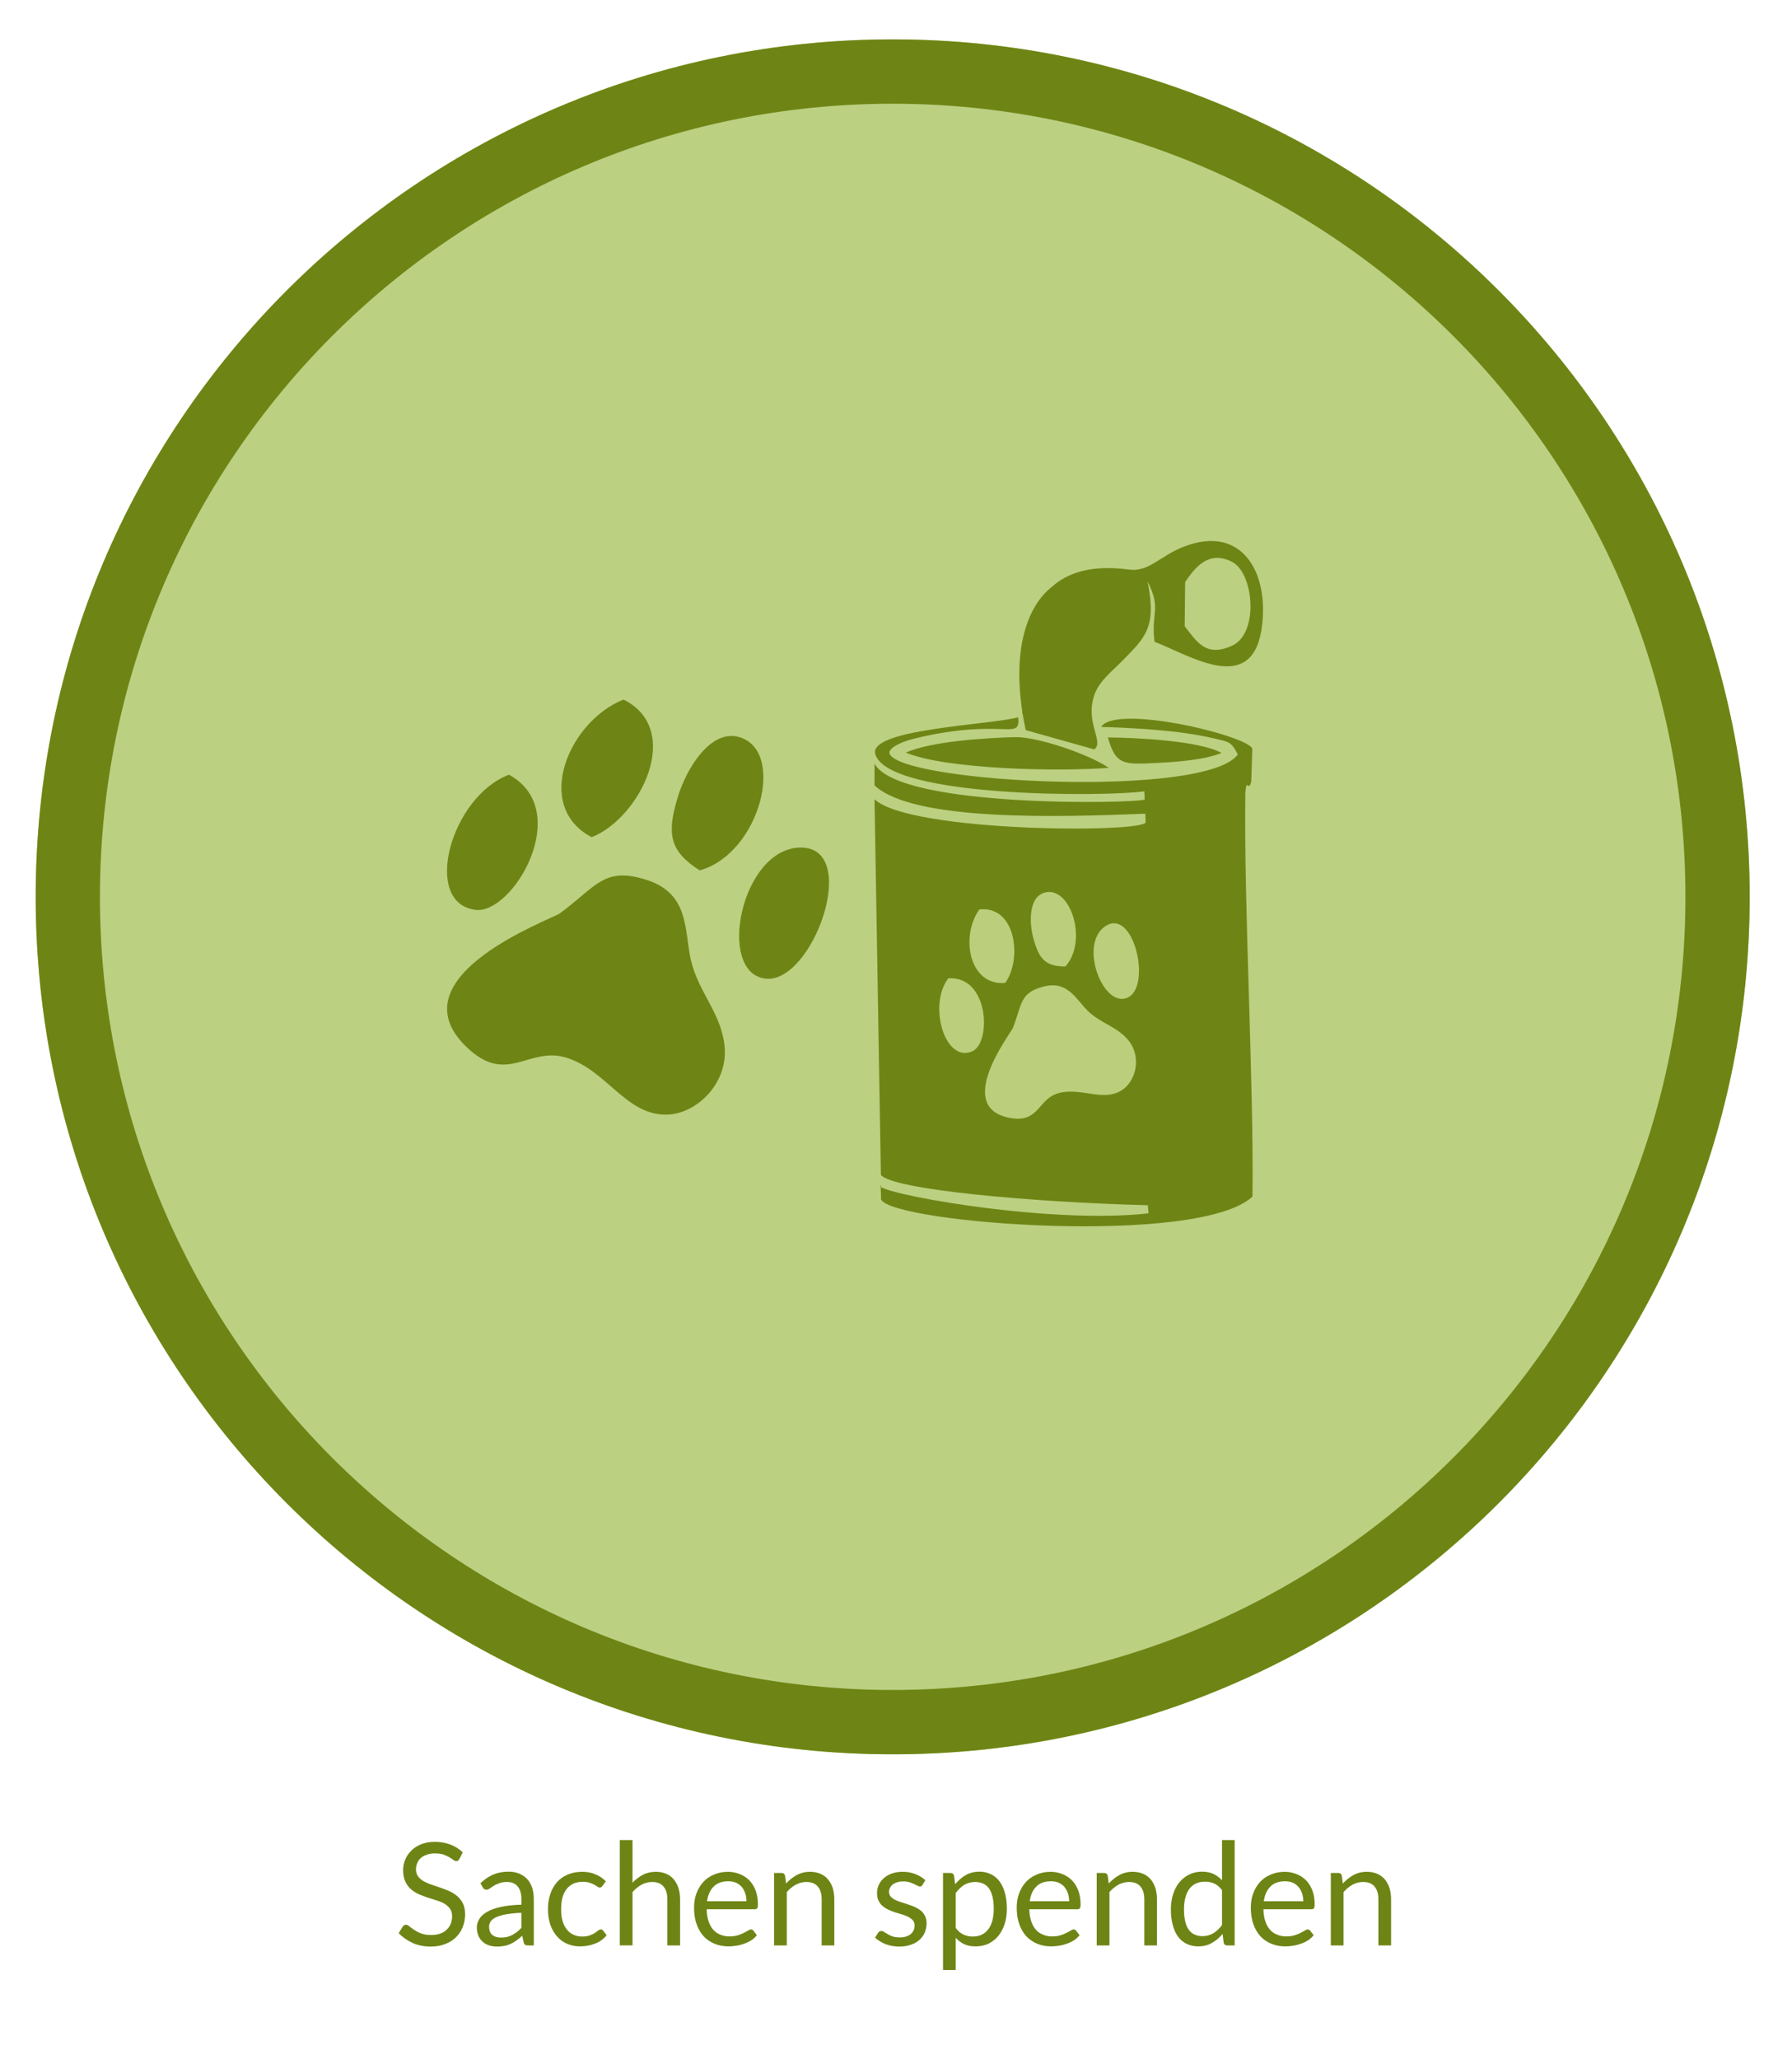
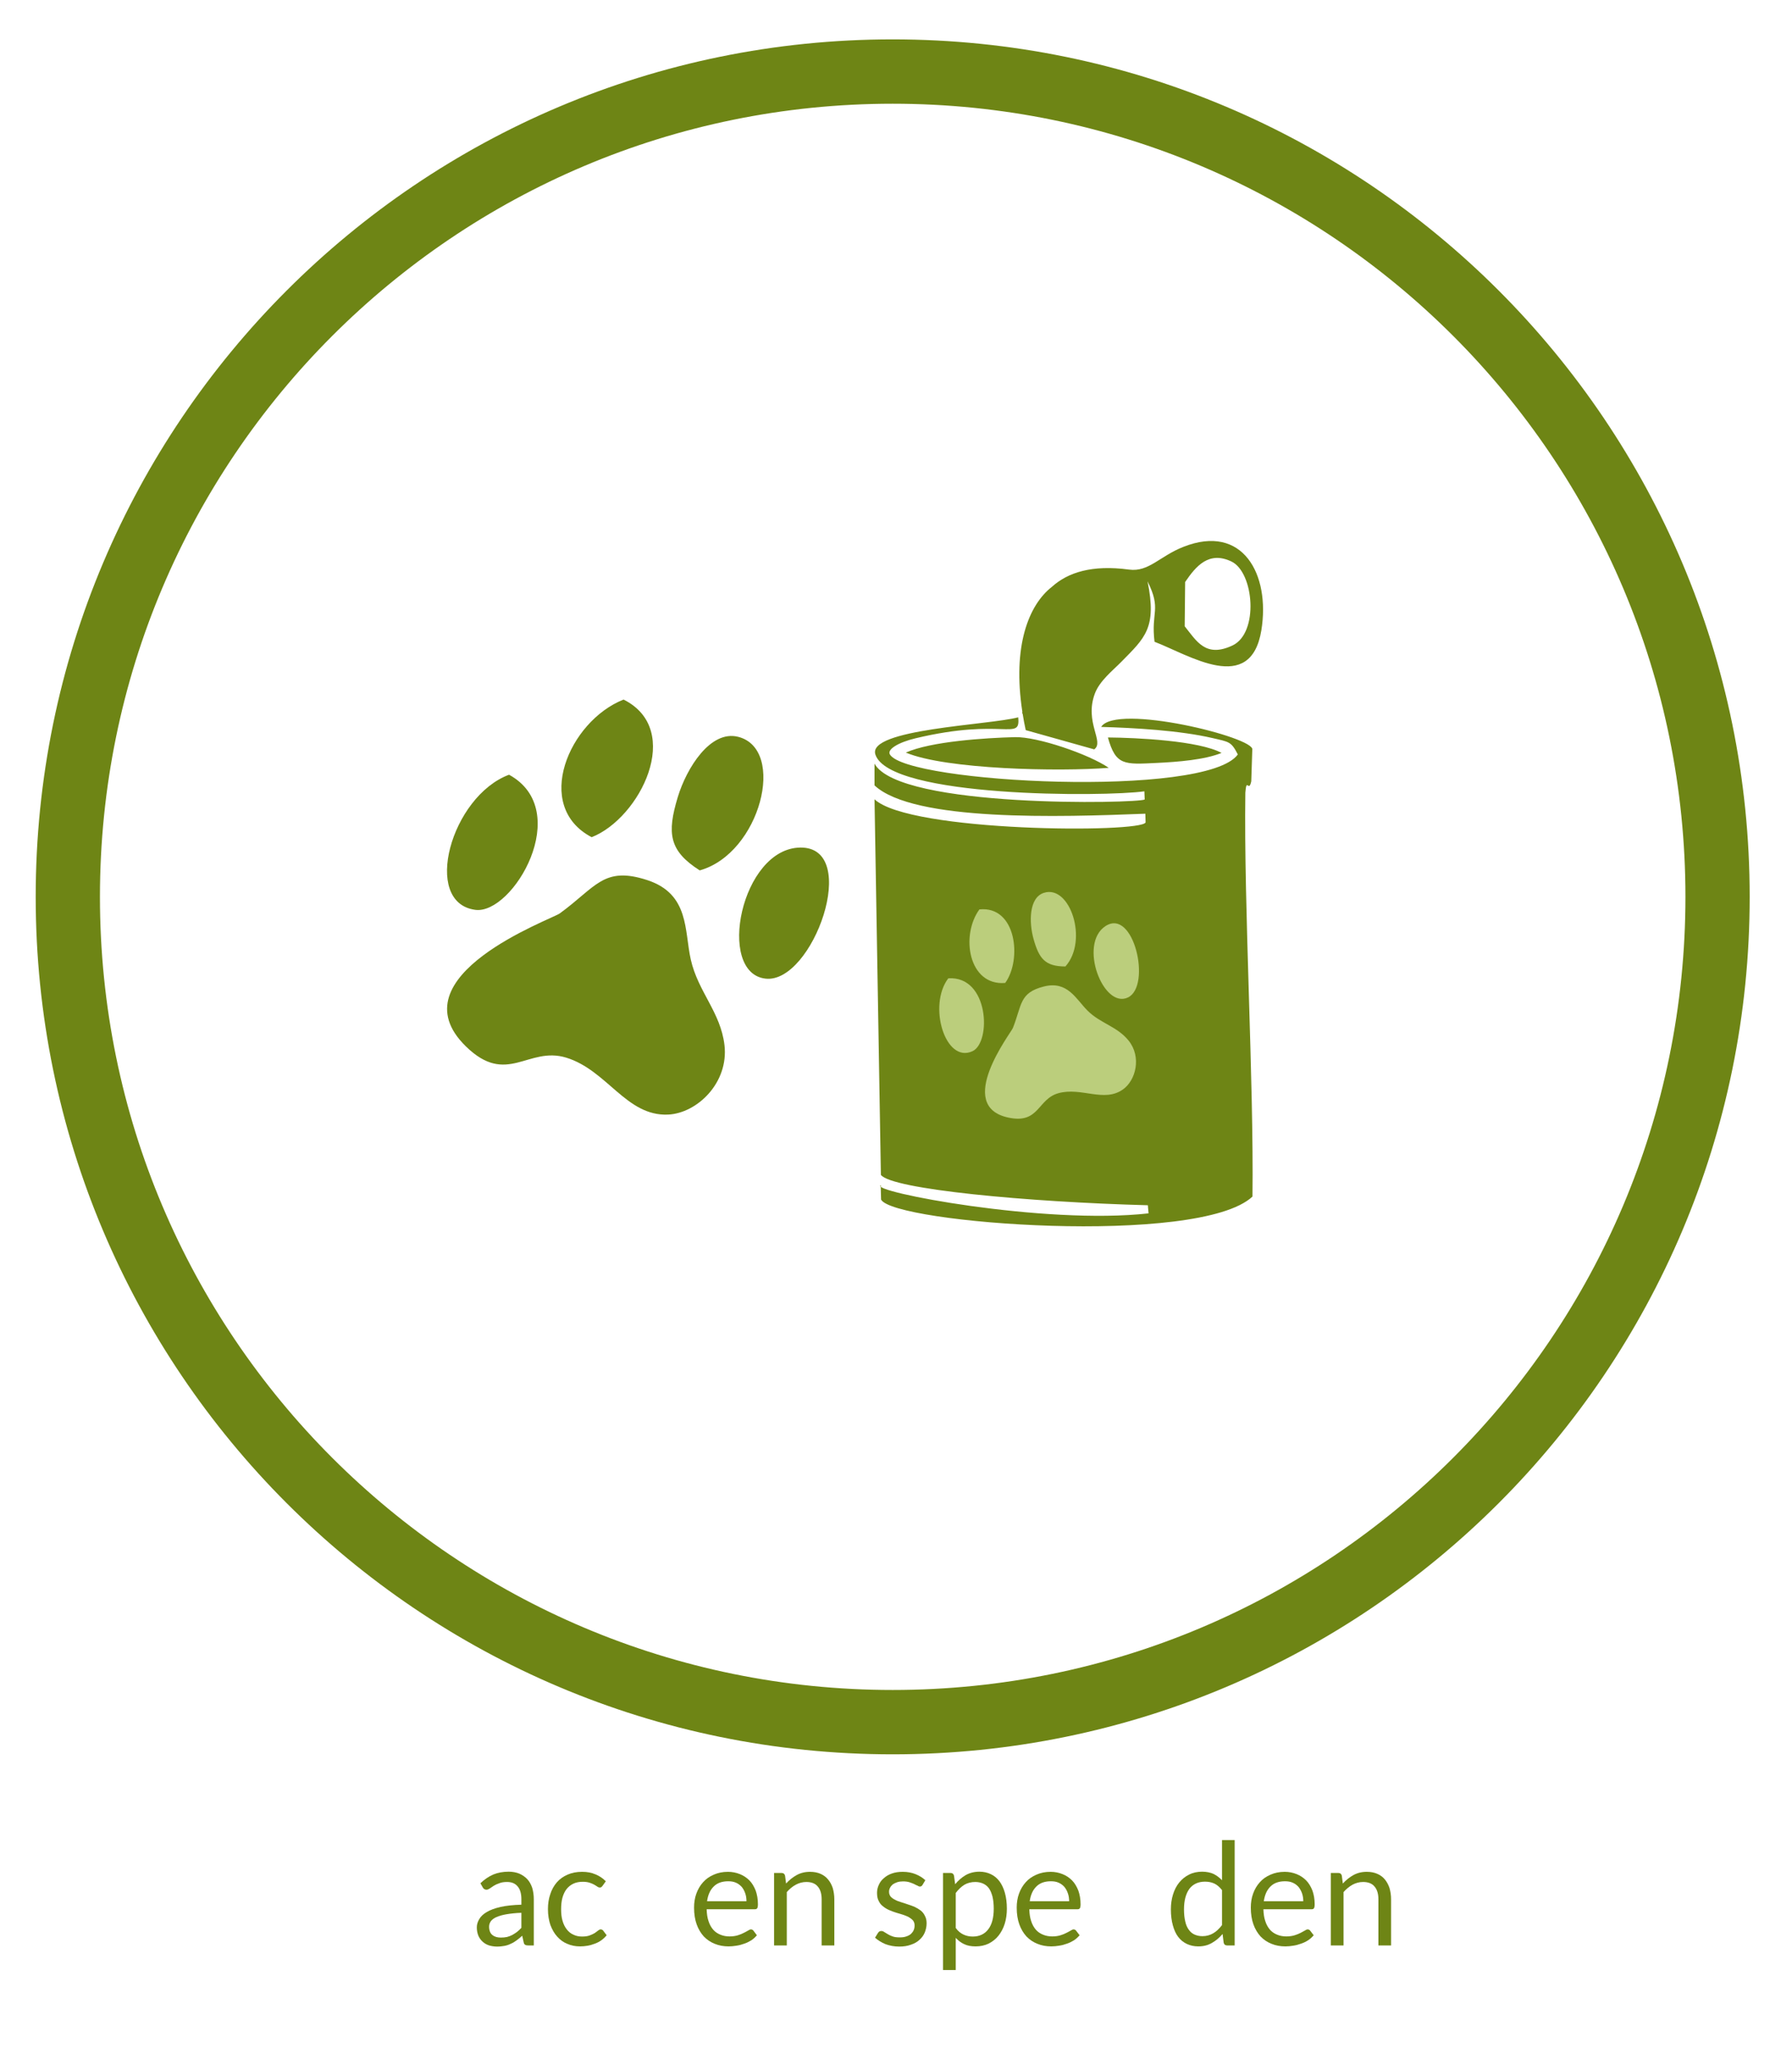
<svg xmlns="http://www.w3.org/2000/svg" xml:space="preserve" width="418px" height="480px" version="1.1" style="shape-rendering:geometricPrecision; text-rendering:geometricPrecision; image-rendering:optimizeQuality; fill-rule:evenodd; clip-rule:evenodd" viewBox="0 0 278.64 319.67">
  <defs>
    <style type="text/css">
   
    .fil0 {fill:white}
    .fil4 {fill:#6E8515}
    .fil2 {fill:#6E8515}
    .fil5 {fill:#BBCE7C}
    .fil1 {fill:#BBD081}
    .fil3 {fill:#6E8515;fill-rule:nonzero}
   
  </style>
  </defs>
  <g id="Ebene_x0020_1">
    <g id="_105553329252608">
      <g>
-         <rect class="fil0" width="278.64" height="319.67" />
        <g>
-           <path class="fil1" d="M138.8 5.97c73.6,0 133.26,59.66 133.26,133.26 0,73.6 -59.66,133.26 -133.26,133.26 -73.59,0 -133.25,-59.66 -133.25,-133.26 0,-73.6 59.66,-133.26 133.25,-133.26z" />
          <path id="_1" class="fil2" d="M138.8 5.97c73.6,0 133.26,59.66 133.26,133.26 0,73.6 -59.66,133.26 -133.26,133.26 -73.59,0 -133.25,-59.66 -133.25,-133.26 0,-73.6 59.66,-133.26 133.25,-133.26zm87.17 46.1c-22.31,-22.31 -53.13,-36.1 -87.17,-36.1 -34.03,0 -64.85,13.79 -87.16,36.1 -22.3,22.3 -36.1,53.12 -36.1,87.16 0,34.04 13.8,64.86 36.1,87.16 22.31,22.31 53.13,36.1 87.16,36.1 34.04,0 64.86,-13.79 87.17,-36.1 22.3,-22.3 36.1,-53.12 36.1,-87.16 0,-34.04 -13.8,-64.86 -36.1,-87.16z" />
        </g>
      </g>
-       <path class="fil3" d="M71.43 288.75c-0.06,0.11 -0.13,0.2 -0.2,0.27 -0.09,0.04 -0.18,0.06 -0.29,0.06 -0.13,0 -0.29,-0.04 -0.44,-0.17 -0.18,-0.14 -0.38,-0.27 -0.64,-0.42 -0.25,-0.16 -0.56,-0.29 -0.92,-0.43 -0.35,-0.11 -0.8,-0.17 -1.31,-0.17 -0.48,0 -0.91,0.06 -1.26,0.2 -0.38,0.13 -0.69,0.28 -0.93,0.51 -0.25,0.22 -0.45,0.48 -0.56,0.8 -0.13,0.28 -0.2,0.62 -0.2,0.95 0,0.44 0.11,0.82 0.33,1.11 0.23,0.29 0.51,0.56 0.87,0.76 0.36,0.2 0.75,0.37 1.22,0.53 0.45,0.15 0.91,0.31 1.4,0.47 0.47,0.17 0.93,0.35 1.4,0.55 0.44,0.2 0.87,0.47 1.22,0.78 0.36,0.31 0.64,0.69 0.87,1.13 0.22,0.47 0.33,1.02 0.33,1.67 0,0.71 -0.13,1.35 -0.36,1.97 -0.24,0.6 -0.59,1.14 -1.04,1.58 -0.47,0.47 -1.02,0.82 -1.69,1.07 -0.66,0.26 -1.4,0.4 -2.24,0.4 -1.04,0 -1.98,-0.18 -2.82,-0.56 -0.84,-0.38 -1.58,-0.89 -2.18,-1.53l0.63 -1.02c0.06,-0.07 0.13,-0.14 0.22,-0.2 0.09,-0.05 0.17,-0.09 0.29,-0.09 0.15,0 0.33,0.09 0.53,0.26 0.2,0.16 0.44,0.34 0.73,0.54 0.31,0.2 0.67,0.4 1.09,0.55 0.42,0.18 0.95,0.25 1.58,0.25 0.51,0 0.95,-0.07 1.35,-0.2 0.4,-0.14 0.73,-0.34 1.02,-0.6 0.27,-0.25 0.49,-0.56 0.65,-0.91 0.13,-0.36 0.22,-0.76 0.22,-1.2 0,-0.47 -0.11,-0.87 -0.33,-1.18 -0.23,-0.31 -0.51,-0.56 -0.87,-0.78 -0.36,-0.2 -0.76,-0.37 -1.22,-0.51 -0.45,-0.15 -0.91,-0.29 -1.4,-0.44 -0.47,-0.16 -0.93,-0.34 -1.4,-0.54 -0.44,-0.2 -0.84,-0.46 -1.2,-0.77 -0.35,-0.31 -0.64,-0.71 -0.87,-1.2 -0.22,-0.47 -0.33,-1.07 -0.33,-1.78 0,-0.55 0.11,-1.09 0.33,-1.62 0.23,-0.53 0.54,-1 0.96,-1.4 0.4,-0.4 0.91,-0.73 1.53,-0.98 0.6,-0.24 1.31,-0.37 2.11,-0.37 0.89,0 1.69,0.15 2.42,0.42 0.74,0.29 1.38,0.69 1.93,1.22l-0.53 1.02z" />
      <path id="_1_0" class="fil3" d="M83 302.19l-0.86 0c-0.2,0 -0.36,-0.02 -0.47,-0.09 -0.13,-0.07 -0.2,-0.18 -0.24,-0.38l-0.23 -1.04c-0.28,0.26 -0.57,0.51 -0.86,0.71 -0.29,0.22 -0.58,0.4 -0.89,0.53 -0.31,0.16 -0.64,0.27 -1,0.34 -0.35,0.06 -0.73,0.11 -1.15,0.11 -0.45,0 -0.87,-0.07 -1.25,-0.18 -0.38,-0.13 -0.71,-0.31 -0.98,-0.56 -0.28,-0.24 -0.51,-0.55 -0.68,-0.93 -0.16,-0.38 -0.25,-0.82 -0.25,-1.33 0,-0.45 0.14,-0.87 0.38,-1.27 0.24,-0.42 0.62,-0.78 1.18,-1.11 0.53,-0.31 1.24,-0.58 2.13,-0.78 0.89,-0.2 1.95,-0.31 3.24,-0.35l0 -0.87c0,-0.86 -0.2,-1.53 -0.58,-1.97 -0.37,-0.45 -0.91,-0.69 -1.64,-0.69 -0.49,0 -0.89,0.06 -1.22,0.2 -0.33,0.11 -0.62,0.24 -0.87,0.4 -0.24,0.15 -0.44,0.29 -0.62,0.42 -0.18,0.11 -0.33,0.18 -0.51,0.18 -0.13,0 -0.24,-0.05 -0.36,-0.11 -0.08,-0.07 -0.17,-0.16 -0.22,-0.27l-0.35 -0.62c0.62,-0.6 1.29,-1.05 2,-1.36 0.71,-0.29 1.51,-0.44 2.39,-0.44 0.63,0 1.18,0.11 1.67,0.31 0.49,0.22 0.91,0.51 1.24,0.87 0.34,0.37 0.58,0.82 0.76,1.35 0.15,0.53 0.24,1.11 0.24,1.73l0 7.2zm-5.13 -1.22c0.36,0 0.67,-0.03 0.96,-0.09 0.29,-0.07 0.55,-0.18 0.82,-0.31 0.24,-0.14 0.49,-0.29 0.73,-0.47 0.22,-0.18 0.47,-0.4 0.69,-0.64l0 -2.34c-0.91,0.03 -1.69,0.12 -2.33,0.23 -0.64,0.11 -1.16,0.26 -1.56,0.44 -0.4,0.18 -0.68,0.4 -0.86,0.64 -0.18,0.27 -0.27,0.54 -0.27,0.85 0,0.31 0.05,0.55 0.14,0.78 0.08,0.22 0.22,0.4 0.4,0.53 0.15,0.13 0.35,0.22 0.57,0.29 0.22,0.06 0.45,0.09 0.71,0.09z" />
      <path id="_2" class="fil3" d="M93.69 292.93c-0.07,0.09 -0.14,0.15 -0.18,0.2 -0.07,0.04 -0.16,0.06 -0.27,0.06 -0.11,0 -0.22,-0.04 -0.35,-0.13 -0.14,-0.09 -0.29,-0.2 -0.49,-0.31 -0.2,-0.11 -0.45,-0.22 -0.73,-0.31 -0.29,-0.09 -0.65,-0.14 -1.05,-0.14 -0.55,0 -1.04,0.09 -1.46,0.29 -0.43,0.2 -0.78,0.49 -1.07,0.85 -0.29,0.38 -0.49,0.82 -0.64,1.35 -0.14,0.54 -0.2,1.11 -0.2,1.76 0,0.69 0.06,1.28 0.22,1.82 0.15,0.53 0.38,0.98 0.66,1.33 0.27,0.36 0.63,0.65 1.03,0.82 0.4,0.2 0.84,0.29 1.35,0.29 0.49,0 0.89,-0.06 1.2,-0.18 0.31,-0.11 0.56,-0.24 0.78,-0.37 0.2,-0.14 0.37,-0.27 0.51,-0.38 0.13,-0.11 0.26,-0.18 0.4,-0.18 0.15,0 0.29,0.07 0.38,0.18l0.55 0.73c-0.49,0.6 -1.11,1.05 -1.84,1.31 -0.74,0.29 -1.51,0.42 -2.31,0.42 -0.71,0 -1.38,-0.13 -1.98,-0.4 -0.6,-0.24 -1.11,-0.62 -1.55,-1.11 -0.45,-0.48 -0.8,-1.11 -1.07,-1.82 -0.24,-0.71 -0.38,-1.53 -0.38,-2.46 0,-0.82 0.11,-1.6 0.36,-2.31 0.22,-0.71 0.58,-1.34 1.02,-1.85 0.44,-0.51 1,-0.91 1.67,-1.2 0.64,-0.28 1.39,-0.44 2.26,-0.44 0.78,0 1.47,0.13 2.09,0.4 0.6,0.24 1.13,0.6 1.6,1.07l-0.51 0.71z" />
-       <path id="_3" class="fil3" d="M96.37 302.19l0 -16.37 1.98 0 0 6.62c0.49,-0.51 1.02,-0.91 1.6,-1.22 0.58,-0.31 1.27,-0.47 2.02,-0.47 0.62,0 1.16,0.11 1.62,0.31 0.47,0.2 0.87,0.49 1.18,0.87 0.31,0.37 0.55,0.82 0.73,1.35 0.16,0.54 0.25,1.11 0.25,1.73l0 7.18 -1.98 0 0 -7.18c0,-0.84 -0.2,-1.51 -0.6,-1.97 -0.38,-0.47 -0.98,-0.71 -1.78,-0.71 -0.57,0 -1.13,0.15 -1.64,0.42 -0.51,0.29 -0.98,0.67 -1.4,1.15l0 8.29 -1.98 0z" />
      <path id="_4" class="fil3" d="M113.19 290.75c0.66,0 1.28,0.13 1.86,0.36 0.56,0.22 1.05,0.55 1.47,0.97 0.42,0.42 0.73,0.96 0.98,1.58 0.22,0.62 0.35,1.33 0.35,2.13 0,0.31 -0.04,0.51 -0.11,0.62 -0.07,0.11 -0.2,0.16 -0.38,0.16l-7.48 0c0.02,0.71 0.11,1.33 0.29,1.84 0.17,0.54 0.42,0.98 0.73,1.34 0.31,0.35 0.69,0.6 1.11,0.77 0.42,0.18 0.91,0.27 1.44,0.27 0.49,0 0.94,-0.07 1.29,-0.18 0.36,-0.11 0.67,-0.24 0.93,-0.38 0.25,-0.13 0.47,-0.24 0.65,-0.35 0.18,-0.11 0.31,-0.18 0.44,-0.18 0.16,0 0.29,0.07 0.38,0.18l0.55 0.73c-0.24,0.29 -0.53,0.56 -0.86,0.78 -0.36,0.22 -0.71,0.4 -1.11,0.53 -0.38,0.14 -0.78,0.25 -1.2,0.31 -0.42,0.07 -0.82,0.11 -1.22,0.11 -0.78,0 -1.51,-0.13 -2.16,-0.4 -0.66,-0.26 -1.22,-0.64 -1.71,-1.15 -0.46,-0.51 -0.84,-1.13 -1.11,-1.89 -0.26,-0.73 -0.4,-1.6 -0.4,-2.58 0,-0.77 0.11,-1.51 0.36,-2.19 0.24,-0.67 0.6,-1.27 1.04,-1.76 0.45,-0.51 1,-0.89 1.67,-1.18 0.64,-0.28 1.37,-0.44 2.2,-0.44zm0.04 1.47c-0.95,0 -1.71,0.26 -2.26,0.82 -0.56,0.55 -0.89,1.31 -1.03,2.29l6.13 0c0,-0.45 -0.06,-0.87 -0.2,-1.25 -0.13,-0.38 -0.31,-0.71 -0.55,-1 -0.25,-0.26 -0.53,-0.49 -0.89,-0.64 -0.36,-0.16 -0.75,-0.22 -1.2,-0.22z" />
      <path id="_5" class="fil3" d="M120.36 302.19l0 -11.26 1.18 0c0.29,0 0.46,0.15 0.53,0.42l0.16 1.22c0.48,-0.53 1.04,-0.98 1.64,-1.31 0.6,-0.33 1.29,-0.51 2.09,-0.51 0.62,0 1.15,0.11 1.62,0.31 0.46,0.2 0.86,0.49 1.17,0.87 0.32,0.37 0.56,0.82 0.74,1.35 0.15,0.54 0.24,1.11 0.24,1.73l0 7.18 -1.97 0 0 -7.18c0,-0.84 -0.2,-1.51 -0.6,-1.97 -0.38,-0.47 -0.98,-0.71 -1.78,-0.71 -0.58,0 -1.13,0.15 -1.64,0.42 -0.52,0.29 -0.98,0.67 -1.4,1.15l0 8.29 -1.98 0z" />
      <path id="_6" class="fil3" d="M143.44 292.79c-0.09,0.16 -0.23,0.25 -0.4,0.25 -0.12,0 -0.25,-0.05 -0.38,-0.14 -0.16,-0.06 -0.34,-0.15 -0.54,-0.26 -0.2,-0.09 -0.44,-0.18 -0.71,-0.27 -0.29,-0.09 -0.62,-0.13 -1,-0.13 -0.33,0 -0.64,0.04 -0.91,0.13 -0.26,0.09 -0.48,0.2 -0.68,0.33 -0.18,0.16 -0.34,0.34 -0.43,0.54 -0.11,0.2 -0.15,0.4 -0.15,0.62 0,0.29 0.09,0.53 0.24,0.73 0.18,0.2 0.4,0.36 0.67,0.49 0.26,0.16 0.58,0.27 0.93,0.38 0.36,0.11 0.71,0.22 1.07,0.35 0.37,0.11 0.73,0.25 1.09,0.4 0.33,0.16 0.64,0.34 0.93,0.56 0.27,0.22 0.49,0.49 0.64,0.82 0.18,0.31 0.27,0.71 0.27,1.16 0,0.51 -0.11,1 -0.29,1.44 -0.18,0.44 -0.47,0.82 -0.82,1.13 -0.36,0.34 -0.8,0.58 -1.33,0.76 -0.54,0.2 -1.14,0.29 -1.83,0.29 -0.77,0 -1.48,-0.14 -2.13,-0.38 -0.64,-0.27 -1.17,-0.6 -1.62,-1l0.47 -0.76c0.06,-0.08 0.13,-0.15 0.22,-0.22 0.07,-0.04 0.18,-0.06 0.31,-0.06 0.13,0 0.27,0.04 0.42,0.15 0.16,0.11 0.34,0.22 0.54,0.33 0.22,0.14 0.46,0.25 0.77,0.36 0.29,0.11 0.67,0.15 1.14,0.15 0.37,0 0.71,-0.04 1,-0.15 0.28,-0.09 0.53,-0.22 0.73,-0.4 0.18,-0.18 0.33,-0.38 0.42,-0.6 0.09,-0.22 0.13,-0.44 0.13,-0.71 0,-0.31 -0.09,-0.56 -0.24,-0.76 -0.18,-0.2 -0.4,-0.37 -0.67,-0.53 -0.26,-0.13 -0.57,-0.27 -0.93,-0.38 -0.36,-0.11 -0.71,-0.22 -1.09,-0.33 -0.35,-0.11 -0.71,-0.24 -1.06,-0.4 -0.36,-0.16 -0.67,-0.36 -0.94,-0.58 -0.29,-0.22 -0.51,-0.51 -0.66,-0.84 -0.18,-0.33 -0.25,-0.76 -0.25,-1.25 0,-0.42 0.09,-0.82 0.27,-1.22 0.18,-0.4 0.42,-0.75 0.78,-1.04 0.33,-0.31 0.75,-0.56 1.24,-0.73 0.49,-0.18 1.07,-0.27 1.71,-0.27 0.73,0 1.4,0.13 1.98,0.36 0.6,0.24 1.11,0.55 1.53,0.95l-0.44 0.73z" />
      <path id="_7" class="fil3" d="M146.63 306.01l0 -15.08 1.18 0c0.29,0 0.47,0.15 0.53,0.42l0.18 1.33c0.47,-0.57 1.02,-1.06 1.64,-1.42 0.63,-0.35 1.34,-0.53 2.14,-0.53 0.64,0 1.22,0.13 1.75,0.38 0.53,0.24 0.98,0.62 1.36,1.11 0.35,0.48 0.64,1.08 0.84,1.79 0.2,0.72 0.31,1.54 0.31,2.47 0,0.84 -0.11,1.62 -0.33,2.33 -0.22,0.71 -0.56,1.34 -0.96,1.85 -0.42,0.53 -0.93,0.93 -1.53,1.24 -0.6,0.29 -1.29,0.44 -2.04,0.44 -0.69,0 -1.29,-0.11 -1.78,-0.35 -0.49,-0.22 -0.93,-0.56 -1.31,-0.98l0 5 -1.98 0zm5.02 -13.68c-0.64,0 -1.22,0.15 -1.71,0.44 -0.49,0.31 -0.93,0.73 -1.33,1.27l0 5.44c0.36,0.49 0.76,0.82 1.2,1.02 0.42,0.2 0.91,0.31 1.44,0.31 1.05,0 1.85,-0.38 2.42,-1.13 0.56,-0.73 0.85,-1.8 0.85,-3.2 0,-0.73 -0.07,-1.35 -0.2,-1.89 -0.14,-0.51 -0.31,-0.95 -0.56,-1.29 -0.24,-0.33 -0.55,-0.57 -0.91,-0.73 -0.35,-0.15 -0.75,-0.24 -1.2,-0.24z" />
      <path id="_8" class="fil3" d="M163.36 290.75c0.66,0 1.29,0.13 1.86,0.36 0.56,0.22 1.05,0.55 1.47,0.97 0.42,0.42 0.73,0.96 0.98,1.58 0.22,0.62 0.35,1.33 0.35,2.13 0,0.31 -0.04,0.51 -0.11,0.62 -0.07,0.11 -0.2,0.16 -0.38,0.16l-7.48 0c0.02,0.71 0.11,1.33 0.29,1.84 0.17,0.54 0.42,0.98 0.73,1.34 0.31,0.35 0.69,0.6 1.11,0.77 0.42,0.18 0.91,0.27 1.44,0.27 0.49,0 0.94,-0.07 1.29,-0.18 0.36,-0.11 0.67,-0.24 0.93,-0.38 0.25,-0.13 0.47,-0.24 0.65,-0.35 0.18,-0.11 0.31,-0.18 0.44,-0.18 0.16,0 0.29,0.07 0.38,0.18l0.56 0.73c-0.25,0.29 -0.54,0.56 -0.87,0.78 -0.36,0.22 -0.71,0.4 -1.11,0.53 -0.38,0.14 -0.78,0.25 -1.2,0.31 -0.42,0.07 -0.82,0.11 -1.22,0.11 -0.78,0 -1.51,-0.13 -2.16,-0.4 -0.66,-0.26 -1.22,-0.64 -1.71,-1.15 -0.46,-0.51 -0.84,-1.13 -1.11,-1.89 -0.26,-0.73 -0.4,-1.6 -0.4,-2.58 0,-0.77 0.11,-1.51 0.36,-2.19 0.24,-0.67 0.6,-1.27 1.04,-1.76 0.45,-0.51 1,-0.89 1.67,-1.18 0.64,-0.28 1.38,-0.44 2.2,-0.44zm0.04 1.47c-0.95,0 -1.71,0.26 -2.26,0.82 -0.56,0.55 -0.89,1.31 -1.03,2.29l6.13 0c0,-0.45 -0.06,-0.87 -0.2,-1.25 -0.13,-0.38 -0.31,-0.71 -0.55,-1 -0.24,-0.26 -0.53,-0.49 -0.89,-0.64 -0.35,-0.16 -0.75,-0.22 -1.2,-0.22z" />
-       <path id="_9" class="fil3" d="M170.53 302.19l0 -11.26 1.18 0c0.29,0 0.46,0.15 0.53,0.42l0.16 1.22c0.48,-0.53 1.04,-0.98 1.64,-1.31 0.6,-0.33 1.29,-0.51 2.09,-0.51 0.62,0 1.15,0.11 1.62,0.31 0.47,0.2 0.86,0.49 1.18,0.87 0.31,0.37 0.55,0.82 0.73,1.35 0.15,0.54 0.24,1.11 0.24,1.73l0 7.18 -1.97 0 0 -7.18c0,-0.84 -0.2,-1.51 -0.6,-1.97 -0.38,-0.47 -0.98,-0.71 -1.78,-0.71 -0.58,0 -1.13,0.15 -1.64,0.42 -0.51,0.29 -0.98,0.67 -1.4,1.15l0 8.29 -1.98 0z" />
      <path id="_10" class="fil3" d="M190.81 302.19c-0.29,0 -0.47,-0.13 -0.54,-0.42l-0.17 -1.36c-0.49,0.58 -1.05,1.05 -1.67,1.4 -0.62,0.36 -1.31,0.53 -2.11,0.53 -0.64,0 -1.24,-0.13 -1.75,-0.37 -0.54,-0.25 -0.98,-0.6 -1.36,-1.09 -0.38,-0.49 -0.64,-1.09 -0.84,-1.8 -0.2,-0.71 -0.31,-1.56 -0.31,-2.49 0,-0.82 0.11,-1.6 0.33,-2.31 0.22,-0.71 0.53,-1.33 0.96,-1.86 0.42,-0.51 0.93,-0.94 1.53,-1.23 0.6,-0.31 1.29,-0.46 2.04,-0.46 0.69,0 1.29,0.13 1.78,0.35 0.49,0.25 0.91,0.56 1.31,0.98l0 -6.24 1.97 0 0 16.37 -1.17 0zm-3.84 -1.44c0.64,0 1.19,-0.16 1.68,-0.45 0.49,-0.29 0.94,-0.71 1.36,-1.27l0 -5.44c-0.38,-0.49 -0.78,-0.82 -1.2,-1.02 -0.45,-0.2 -0.91,-0.29 -1.45,-0.29 -1.04,0 -1.86,0.38 -2.42,1.11 -0.55,0.76 -0.84,1.82 -0.84,3.2 0,0.73 0.07,1.38 0.2,1.89 0.11,0.53 0.31,0.95 0.56,1.29 0.24,0.33 0.53,0.58 0.88,0.73 0.36,0.16 0.76,0.25 1.23,0.25z" />
      <path id="_11" class="fil3" d="M199.76 290.75c0.66,0 1.29,0.13 1.86,0.36 0.56,0.22 1.05,0.55 1.47,0.97 0.42,0.42 0.73,0.96 0.98,1.58 0.22,0.62 0.35,1.33 0.35,2.13 0,0.31 -0.04,0.51 -0.11,0.62 -0.07,0.11 -0.2,0.16 -0.38,0.16l-7.48 0c0.02,0.71 0.11,1.33 0.29,1.84 0.17,0.54 0.42,0.98 0.73,1.34 0.31,0.35 0.69,0.6 1.11,0.77 0.42,0.18 0.91,0.27 1.44,0.27 0.49,0 0.94,-0.07 1.29,-0.18 0.36,-0.11 0.67,-0.24 0.94,-0.38 0.24,-0.13 0.46,-0.24 0.64,-0.35 0.18,-0.11 0.31,-0.18 0.44,-0.18 0.16,0 0.29,0.07 0.38,0.18l0.56 0.73c-0.25,0.29 -0.54,0.56 -0.87,0.78 -0.35,0.22 -0.71,0.4 -1.11,0.53 -0.38,0.14 -0.78,0.25 -1.2,0.31 -0.42,0.07 -0.82,0.11 -1.22,0.11 -0.78,0 -1.51,-0.13 -2.16,-0.4 -0.66,-0.26 -1.22,-0.64 -1.71,-1.15 -0.46,-0.51 -0.84,-1.13 -1.11,-1.89 -0.26,-0.73 -0.4,-1.6 -0.4,-2.58 0,-0.77 0.11,-1.51 0.36,-2.19 0.24,-0.67 0.6,-1.27 1.04,-1.76 0.45,-0.51 1,-0.89 1.67,-1.18 0.64,-0.28 1.38,-0.44 2.2,-0.44zm0.04 1.47c-0.95,0 -1.71,0.26 -2.26,0.82 -0.56,0.55 -0.89,1.31 -1.03,2.29l6.14 0c0,-0.45 -0.07,-0.87 -0.2,-1.25 -0.14,-0.38 -0.32,-0.71 -0.56,-1 -0.24,-0.26 -0.53,-0.49 -0.89,-0.64 -0.35,-0.16 -0.75,-0.22 -1.2,-0.22z" />
      <path id="_12" class="fil3" d="M206.93 302.19l0 -11.26 1.18 0c0.29,0 0.47,0.15 0.53,0.42l0.16 1.22c0.49,-0.53 1.04,-0.98 1.64,-1.31 0.6,-0.33 1.29,-0.51 2.09,-0.51 0.62,0 1.15,0.11 1.62,0.31 0.47,0.2 0.87,0.49 1.18,0.87 0.31,0.37 0.55,0.82 0.73,1.35 0.15,0.54 0.24,1.11 0.24,1.73l0 7.18 -1.97 0 0 -7.18c0,-0.84 -0.2,-1.51 -0.6,-1.97 -0.38,-0.47 -0.98,-0.71 -1.78,-0.71 -0.58,0 -1.13,0.15 -1.64,0.42 -0.51,0.29 -0.98,0.67 -1.4,1.15l0 8.29 -1.98 0z" />
      <g id="_105553329256064">
        <path class="fil4" d="M100.68 136.64c-6.85,-2.25 -7.99,1.07 -13.65,5.17 -1.27,0.92 -25.79,9.73 -14.59,20.66 6.38,6.24 9.66,-0.07 15.6,1.75 6.39,1.96 9.34,9.13 15.83,8.85 4.51,-0.2 9.46,-4.93 8.78,-10.8 -0.61,-5.14 -4.11,-8.28 -5.24,-13.3 -1.01,-4.47 -0.19,-10.17 -6.73,-12.33zm8.12 -1.52c9.44,-2.64 13.53,-18.84 5.98,-20.76 -4.32,-1.1 -8.02,4.85 -9.39,9.36 -1.7,5.63 -1.38,8.34 3.41,11.4zm15.65 -3.55c-9.23,0.1 -13.11,19.5 -5.42,20.37 7.35,0.84 14.93,-20.47 5.42,-20.37zm-45.3 -11.32c-9.01,3.36 -13.62,19.88 -5.25,21 5.85,0.78 15.39,-15.46 5.25,-21zm12.85 9.71c7.52,-2.96 14.37,-16.69 4.96,-21.39 -8.49,3.34 -14.14,16.58 -4.96,21.39z" />
        <g>
          <path class="fil4" d="M171.22 112.82c5.12,0.15 12.16,0.54 17.3,1.73 2.62,0.61 2.91,0.53 3.95,2.55 -4.91,6.83 -51.46,4.46 -54.1,0 -0.47,-0.79 1.33,-1.88 3.98,-2.51 13.68,-3.27 16.36,0.54 15.97,-3.26 -4.54,1.21 -23.47,1.82 -22.21,5.77 2.16,6.74 35.67,6.6 41.83,5.73l0.05 1.27c-1.04,0.61 -38.17,1.42 -42.01,-5.57l0 3.38c6.07,5.66 28.83,4.92 42.11,4.4l0.04 1.35c-0.58,1.67 -36.66,1.55 -42.15,-3.59l0.99 58.37c1.68,2.24 22.75,4.22 41.51,4.72l0.11 1.26c-16.17,1.82 -43.54,-3.41 -41.65,-4.38l0.06 2.24c1.93,3.69 49.41,7.33 57.75,-0.47 0.22,-18.1 -1.36,-44.96 -1.11,-62.77 0.19,-2.51 0.52,0.09 0.92,-1.77l0.16 -4.9c0.54,-1.89 -21.17,-7.26 -23.5,-3.55zm13.06 -22.52c1.67,-2.45 3.67,-4.86 7.19,-3.19 3.52,1.67 4.32,11.12 0.16,13.06 -4.17,1.95 -5.57,-0.69 -7.42,-2.99l0.07 -6.88zm-24.79 23.02l10.65 2.99c1.64,-1.18 -1.57,-4.18 0.1,-8.67 0.75,-2 2.78,-3.57 4.11,-4.93 3.67,-3.73 5.57,-5.26 4.08,-12.52 2.22,4.46 0.5,4.69 1.09,9.4 5.38,2.05 14.95,8.35 16.61,-1.79 1.41,-8.68 -2.88,-16.62 -12.13,-12.96 -3.67,1.44 -5.38,3.94 -8.44,3.53 -5.75,-0.78 -9.52,0.44 -12,2.68 -3.63,2.83 -6.15,9.24 -4.6,19.38l-0.01 0.29c0.02,0.02 0.04,0.03 0.06,0.05 0.13,0.82 0.29,1.67 0.48,2.55zm10.16 -8.7l0 -0.01 0 0 0 0.01zm-28.8 12.19c6.26,2.63 23.85,2.98 31.55,2.37 -3.07,-2.11 -11.09,-4.86 -14.6,-4.77 -4.63,0.12 -13.04,0.66 -16.95,2.4zm49.09 0.05c-3.52,-1.9 -13.14,-2.36 -17.67,-2.4 1.22,4.39 2.56,4.2 7.57,3.96 3.37,-0.16 7.52,-0.5 10.1,-1.56z" />
          <path class="fil5" d="M162.32 153.16c-3.85,0.97 -3.4,2.86 -4.82,6.44 -0.32,0.81 -9.14,12.16 -0.69,13.94 4.82,1.02 4.48,-2.89 7.78,-3.8 3.56,-0.97 7.05,1.49 9.99,-0.56 2.05,-1.42 2.95,-5.09 0.9,-7.62 -1.8,-2.22 -4.36,-2.64 -6.38,-4.65 -1.79,-1.78 -3.09,-4.68 -6.78,-3.75zm3.34 -3.11c3.61,-4.02 0.73,-12.78 -3.36,-11.44 -2.34,0.76 -2.3,4.63 -1.6,7.14 0.87,3.12 1.82,4.29 4.96,4.3zm6.24 -6.28c-4.27,2.77 -0.35,12.96 3.5,11.09 3.67,-1.78 0.9,-13.95 -3.5,-11.09zm-24.45 8.12c-3.21,4.23 -0.47,13.29 3.76,11.33 2.96,-1.36 2.6,-11.75 -3.76,-11.33zm8.85 0.72c2.63,-3.6 1.76,-12.02 -4.01,-11.43 -2.97,4.07 -1.69,11.91 4.01,11.43z" />
        </g>
      </g>
    </g>
  </g>
</svg>